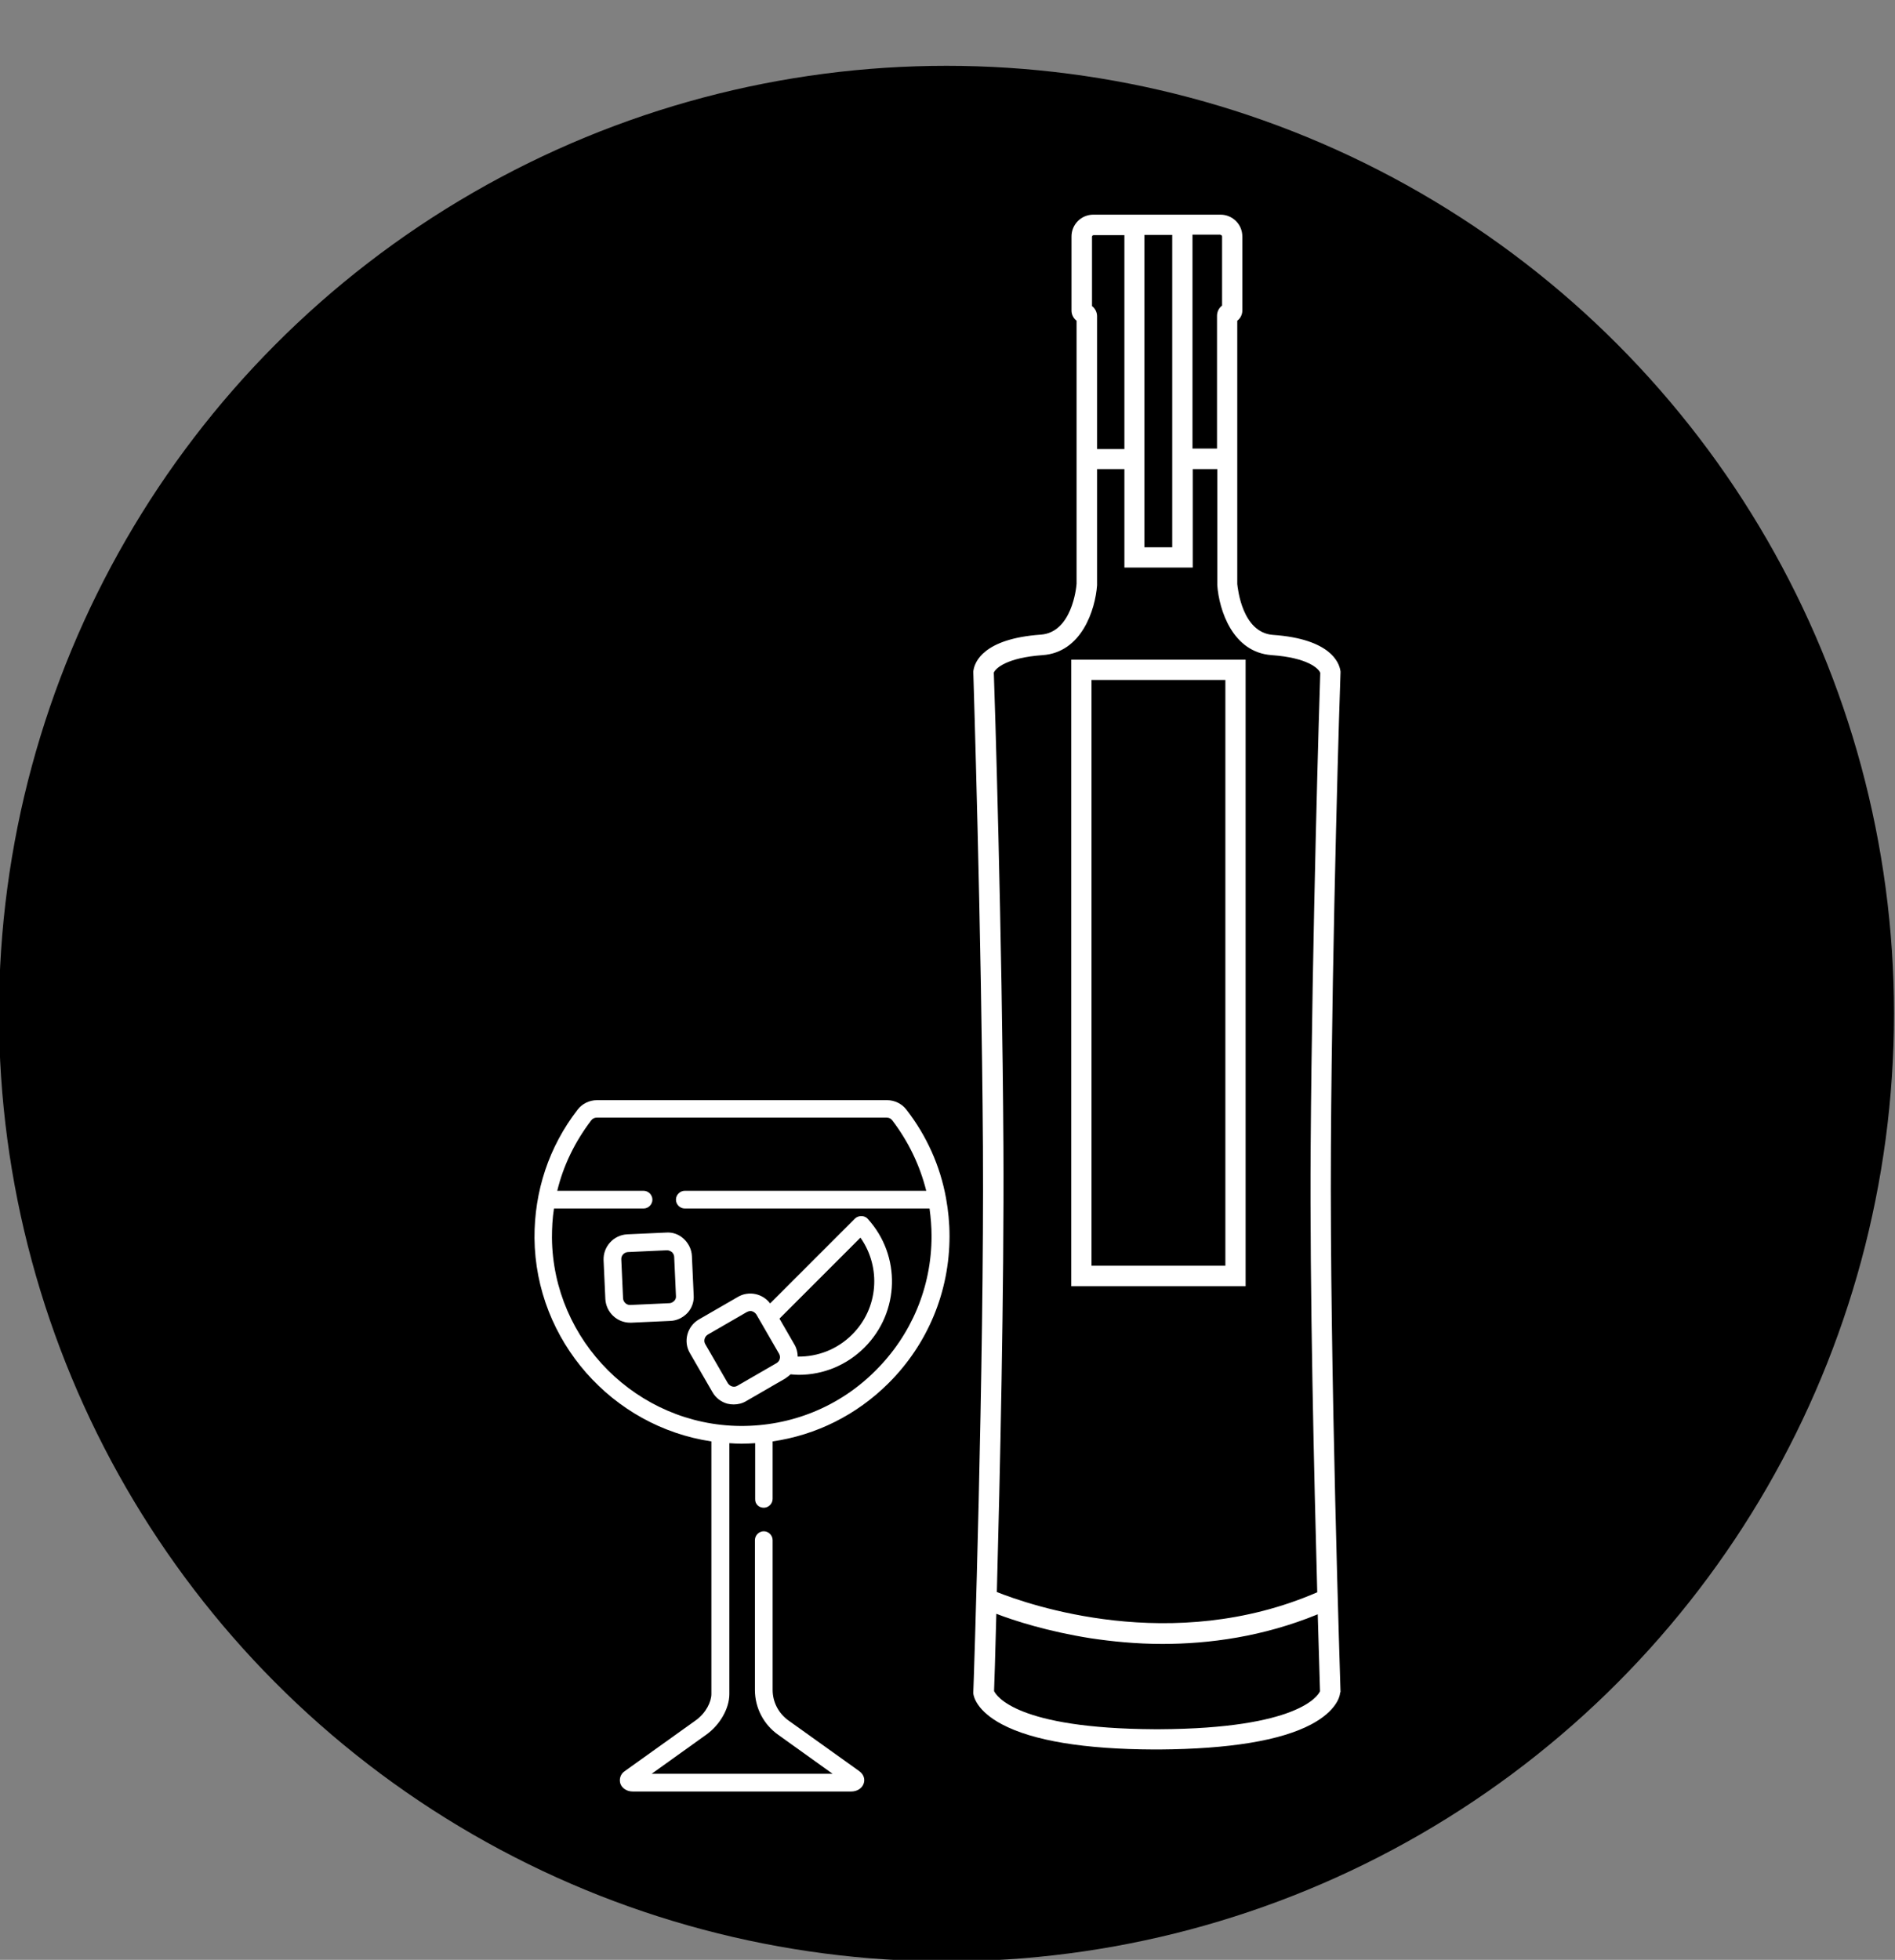
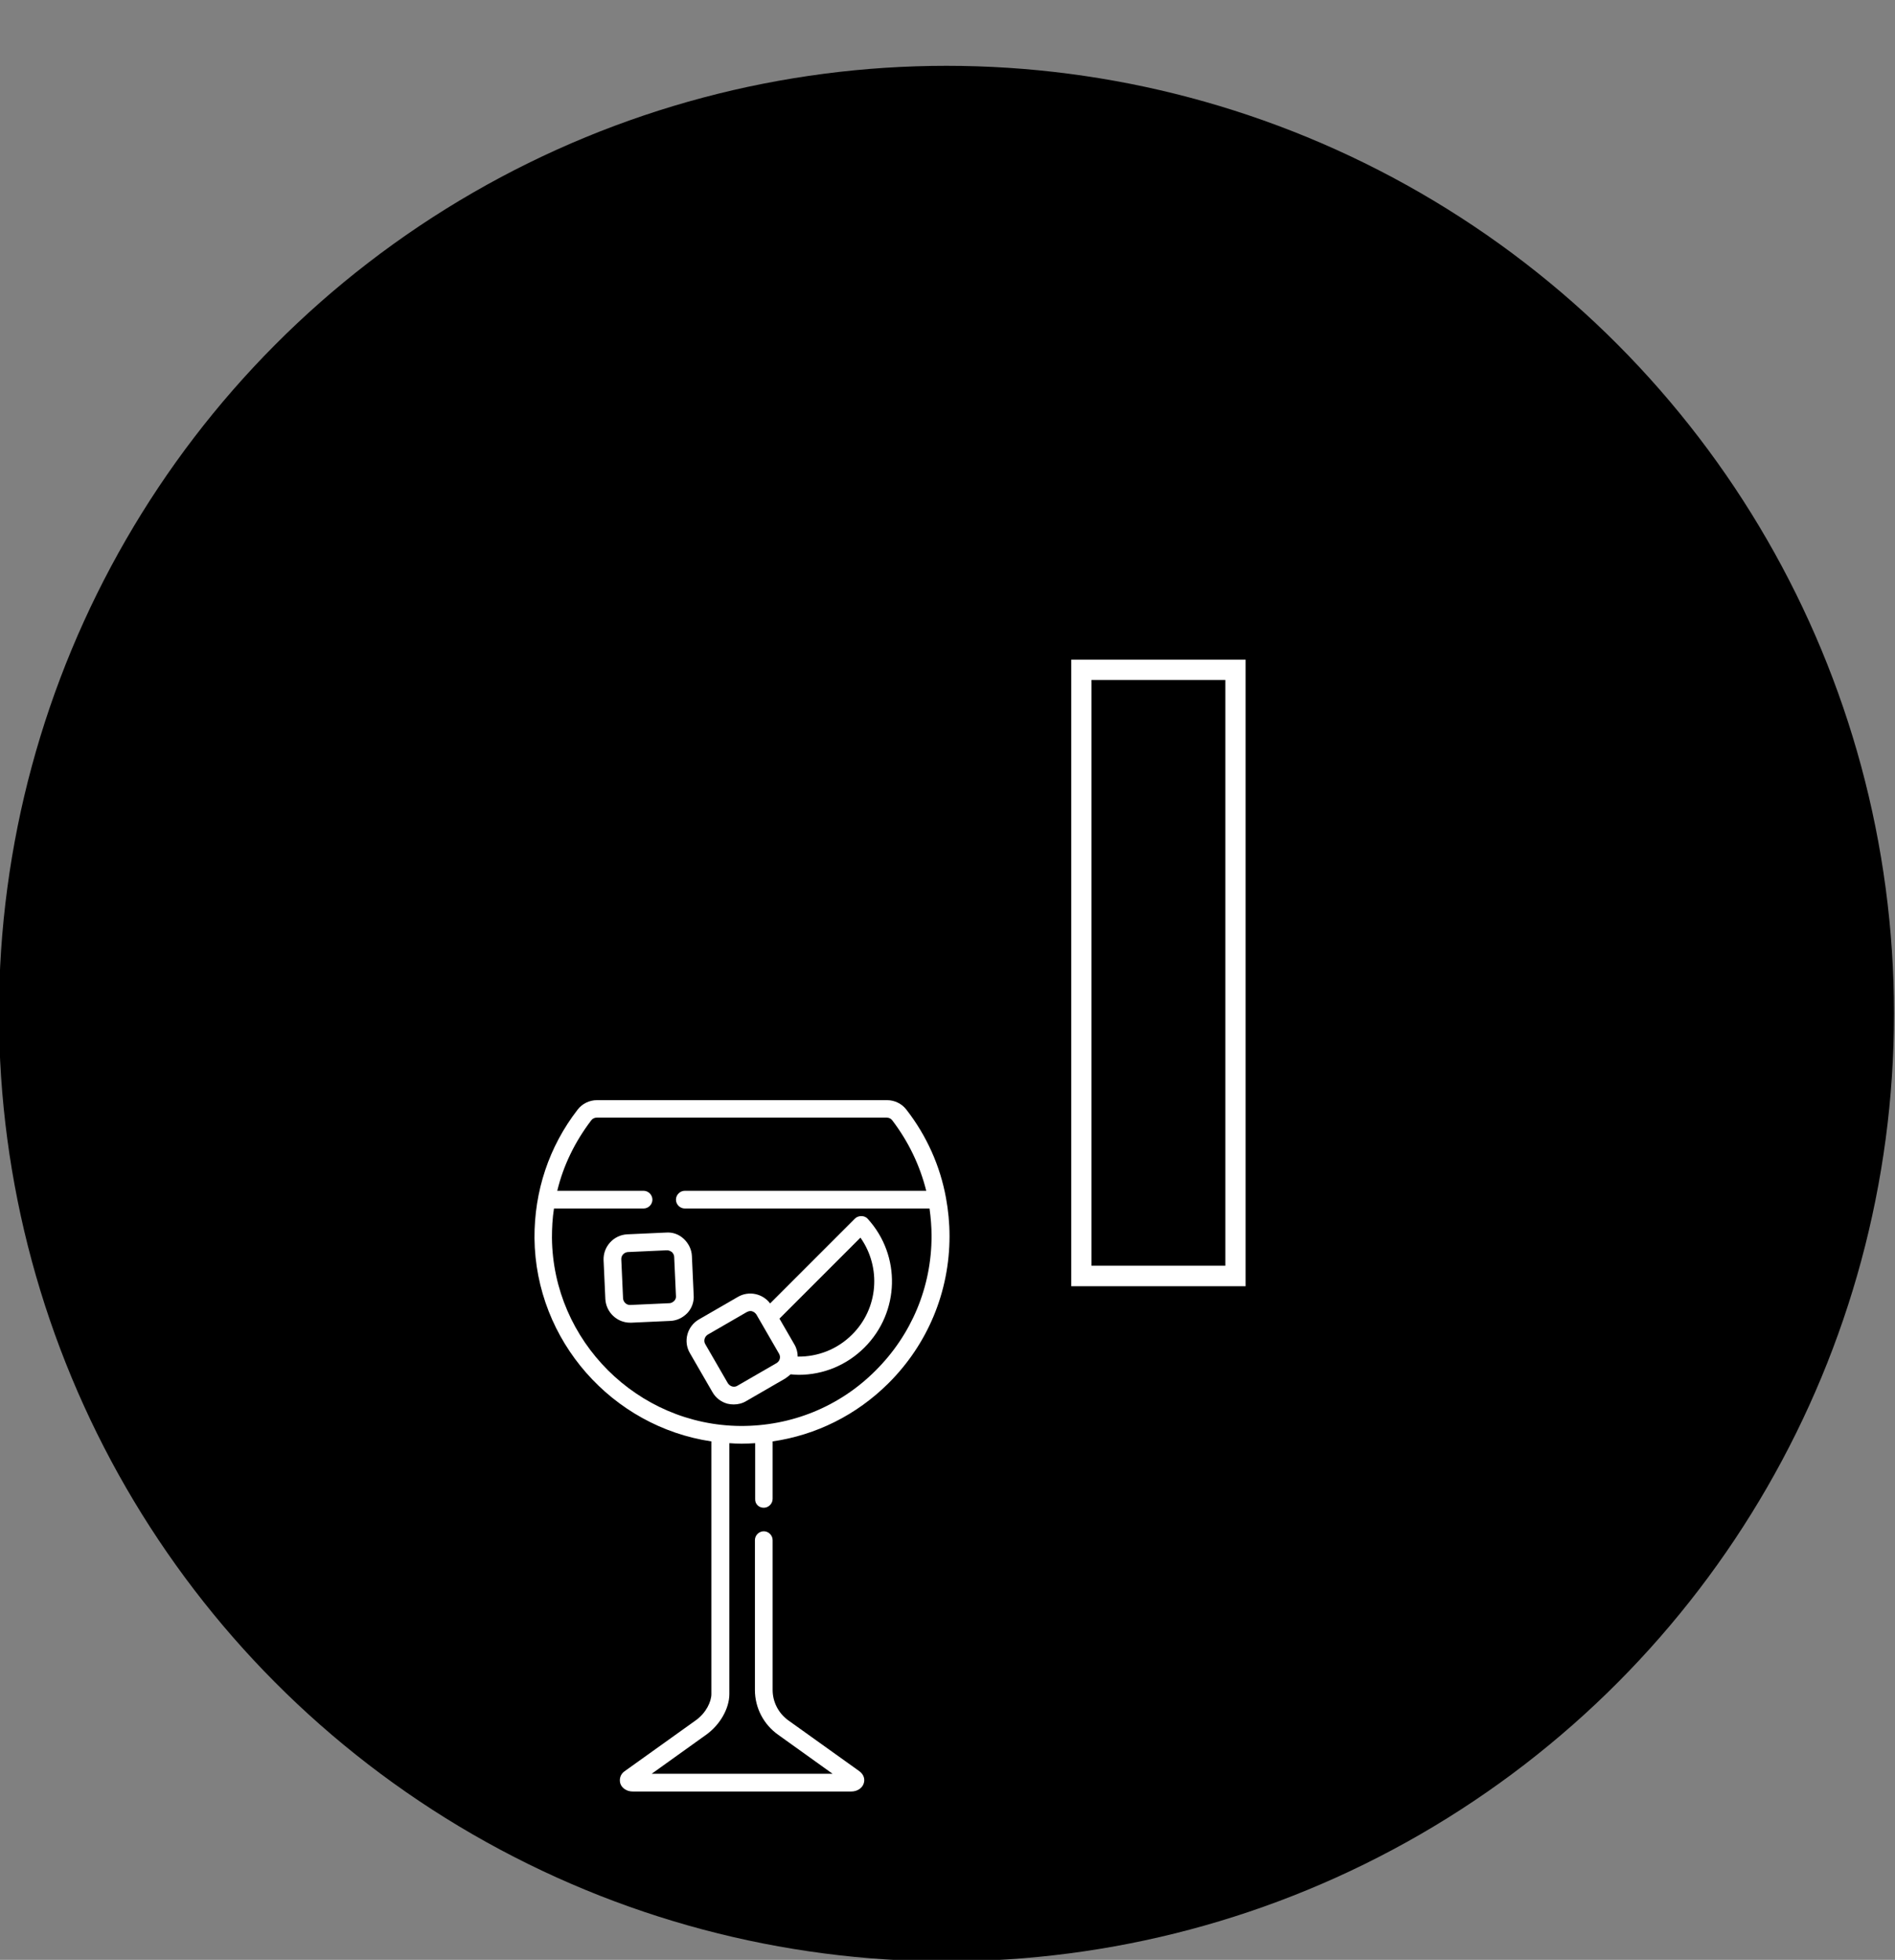
<svg xmlns="http://www.w3.org/2000/svg" version="1.1" id="b" x="0px" y="0px" viewBox="0 0 748.8 774.2" style="enable-background:new 0 0 748.8 774.2;" xml:space="preserve">
  <rect x="0" y="0" width="748.8" height="774.2" fill="#808080" stroke="none" />
  <style type="text/css">
	.st0{fill:#FFFFFF;}
</style>
  <circle cx="374" cy="400.4" r="374.4" />
  <g>
-     <path class="st0" d="M529.7,668.4c0-1.3-4.3-128.3-3.8-215.4c0.5-85.9,3.6-183.3,3.8-187.4c0-0.3,0-0.6-0.1-0.9   c-0.5-2.8-3.7-12.3-26.6-13.9c-12.2-0.9-13.9-18.4-14.1-20.1v-104c1.2-0.9,2-2.4,2-4V93.4c0-4.8-3.9-8.6-8.6-8.6h-11.1h-27H432   c-4.8,0-8.6,3.9-8.6,8.6v29.3c0,1.6,0.8,3.1,2,4v103.9c-0.1,1.7-1.9,19.2-14.1,20.1c-22.9,1.6-26.1,11-26.6,13.9   c-0.1,0.3-0.1,0.6-0.1,1c0,1,3.2,100.3,3.8,187.4c0.5,87-3.7,214.1-3.8,215.4v0.3v0.3c0.1,1.1,1.3,6.9,11.4,12.2   c12.1,6.4,32.3,9.8,60,9.9h2.2c27.6-0.2,47.8-3.5,59.9-9.9c10-5.3,11.3-11.1,11.4-12.2v-0.3L529.7,668.4z M482.3,92.8   c0.3,0,0.6,0.3,0.6,0.6v27.3c-1.2,0.9-2,2.4-2,4v52.5h-9.7V92.7h11.1V92.8z M463.2,92.8v123.4h-11V92.8H463.2z M431.5,93.5   c0-0.3,0.3-0.6,0.6-0.6h12.2v84.5h-10.8v-52.5c0-1.6-0.8-3.1-2-4L431.5,93.5L431.5,93.5z M412,258.8c15.4-1.1,20.8-17.9,21.5-27.6   V231v-45.7h10.8v38.9h27v-38.9h9.7v45.5v0.4c0.7,9.7,6,26.5,21.5,27.6c14.2,1,18.6,5.3,19.2,7c-0.3,7.9-3.2,103.1-3.8,187.2   c-0.4,57,1.4,131.2,2.6,176c-57.4,24.9-114.3,4.8-126.6-0.1c1.2-44.8,2.9-118.9,2.6-176c-0.5-84.3-3.5-180-3.8-187.2   C393.4,264,397.8,259.8,412,258.8z M458.3,683.1h-2.1c-54.6-0.3-62.5-13.2-63.4-15.1c0.1-2.8,0.5-14,0.9-30.5   c7,2.7,20.3,7,37.5,9.7c8.1,1.2,17.6,2.2,28.1,2.2c18.4,0,39.7-2.8,61.4-11.7c0.5,16.5,0.8,27.7,0.9,30.4   C520.8,669.9,512.9,682.8,458.3,683.1z" />
    <path class="st0" d="M492.2,260.6h-68.9v247.5h68.9V260.6z M484.2,500h-52.9V268.6h52.9V500z" />
  </g>
  <g>
    <path class="st0" d="M342.9,481.5c-0.6-0.7-1.5-1.1-2.5-1.1s-1.9,0.3-2.6,1l-33.5,33.5c-2.9-3.9-8.4-5.1-12.7-2.6l-15.4,8.9   c-4.7,2.7-6.3,8.7-3.6,13.3l8.9,15.4c1.3,2.3,3.4,3.9,5.9,4.6c0.8,0.2,1.7,0.3,2.5,0.3c1.7,0,3.4-0.4,4.9-1.3l15.4-8.9   c0.8-0.5,1.5-1.1,2.2-1.7c1.1,0.1,2.2,0.2,3.2,0.2c9.7,0,19-3.8,26-10.8C355.6,518.3,356.1,496,342.9,481.5z M306.8,538.5   l-15.4,8.9c-0.6,0.4-1.4,0.5-2.1,0.3s-1.3-0.7-1.7-1.3l-8.9-15.4c-0.8-1.3-0.3-3,1-3.8l15.4-8.9c0.4-0.2,0.9-0.4,1.4-0.4   c0.2,0,0.5,0,0.7,0.1c0.7,0.2,1.3,0.7,1.7,1.3l8.9,15.4C308.6,536,308.2,537.7,306.8,538.5z M336.7,527.2   c-5.8,5.8-13.5,8.8-21.5,8.7c0-1.6-0.4-3.3-1.3-4.8l-5.9-10.2l32-32C348.3,500.7,347.1,516.9,336.7,527.2z" />
    <path class="st0" d="M301.8,595.6c1.9,0,3.5-1.6,3.5-3.5v-22.7c17.2-2.5,33.1-10.4,45.7-22.9c15.6-15.5,24.2-36.2,24.2-58.2   c0-5.1-0.5-10.2-1.4-15.1l0,0c-2.3-12.6-7.6-24.5-15.6-34.8c-1.8-2.4-4.7-3.8-7.7-3.8H235.9c-3,0-5.9,1.4-7.7,3.8l0,0   c-11.3,14.6-17.1,32.2-17,50.7c0.4,40.6,30.8,74.5,69.9,80.3v99.8c0,3-2.1,7.5-6.2,10.4l-28.1,20.1c-1.6,1.1-2.2,3-1.7,4.8   c0.6,1.9,2.6,3.2,4.9,3.2h86.4c2.3,0,4.3-1.3,4.9-3.2c0.6-1.8-0.1-3.6-1.7-4.8l-28.1-20.1c-3.9-2.8-6.2-7.3-6.2-12v-59.2   c0-1.9-1.6-3.5-3.5-3.5s-3.5,1.6-3.5,3.5v59.2c0,7,3.4,13.6,9.2,17.7l21.5,15.4h-71.5l21.5-15.4c5.5-3.9,9.2-10.4,9.2-16.1v-99.1   c1.5,0.1,3,0.2,4.5,0.2c0.2,0,0.4,0,0.6,0c1.7,0,3.4-0.1,5.1-0.2v22C298.3,594.1,299.8,595.6,301.8,595.6z M292.6,563.3   c-40.7-0.3-74.1-33.6-74.5-74.3c0-3.9,0.2-7.8,0.8-11.6h35.4c1.9,0,3.5-1.6,3.5-3.5s-1.6-3.5-3.5-3.5h-34.1   c2.4-10,7-19.4,13.4-27.8l0,0c0.5-0.7,1.3-1.1,2.2-1.1h114.6c0.9,0,1.7,0.4,2.2,1.1c6.4,8.4,10.9,17.8,13.4,27.8h-95.4   c-1.9,0-3.5,1.6-3.5,3.5s1.6,3.5,3.5,3.5h96.7c0.5,3.6,0.8,7.2,0.8,10.9c0,20.1-7.9,39-22.2,53.2   C331.7,555.7,312.7,563.4,292.6,563.3z" />
    <path class="st0" d="M274.1,511.6l-0.7-15.4c-0.1-2.6-1.3-5-3.2-6.8c-1.9-1.8-4.4-2.7-7-2.5l-15.4,0.7c-5.4,0.3-9.5,4.9-9.3,10.2   l0.7,15.4c0.3,5.2,4.6,9.3,9.8,9.3c0.2,0,0.3,0,0.5,0l15.4-0.7c2.6-0.1,5-1.3,6.8-3.2C273.4,516.7,274.3,514.2,274.1,511.6z    M266.4,513.9c-0.5,0.5-1.2,0.9-1.9,0.9l0,0l-15.4,0.7c-1.5,0.1-2.8-1.1-2.9-2.6l-0.7-15.4c-0.1-1.5,1.1-2.8,2.6-2.9l15.4-0.7h0.1   c0.7,0,1.3,0.3,1.9,0.7c0.5,0.5,0.9,1.2,0.9,1.9l0.7,15.4C267.2,512.7,266.9,513.4,266.4,513.9z" />
  </g>
</svg>